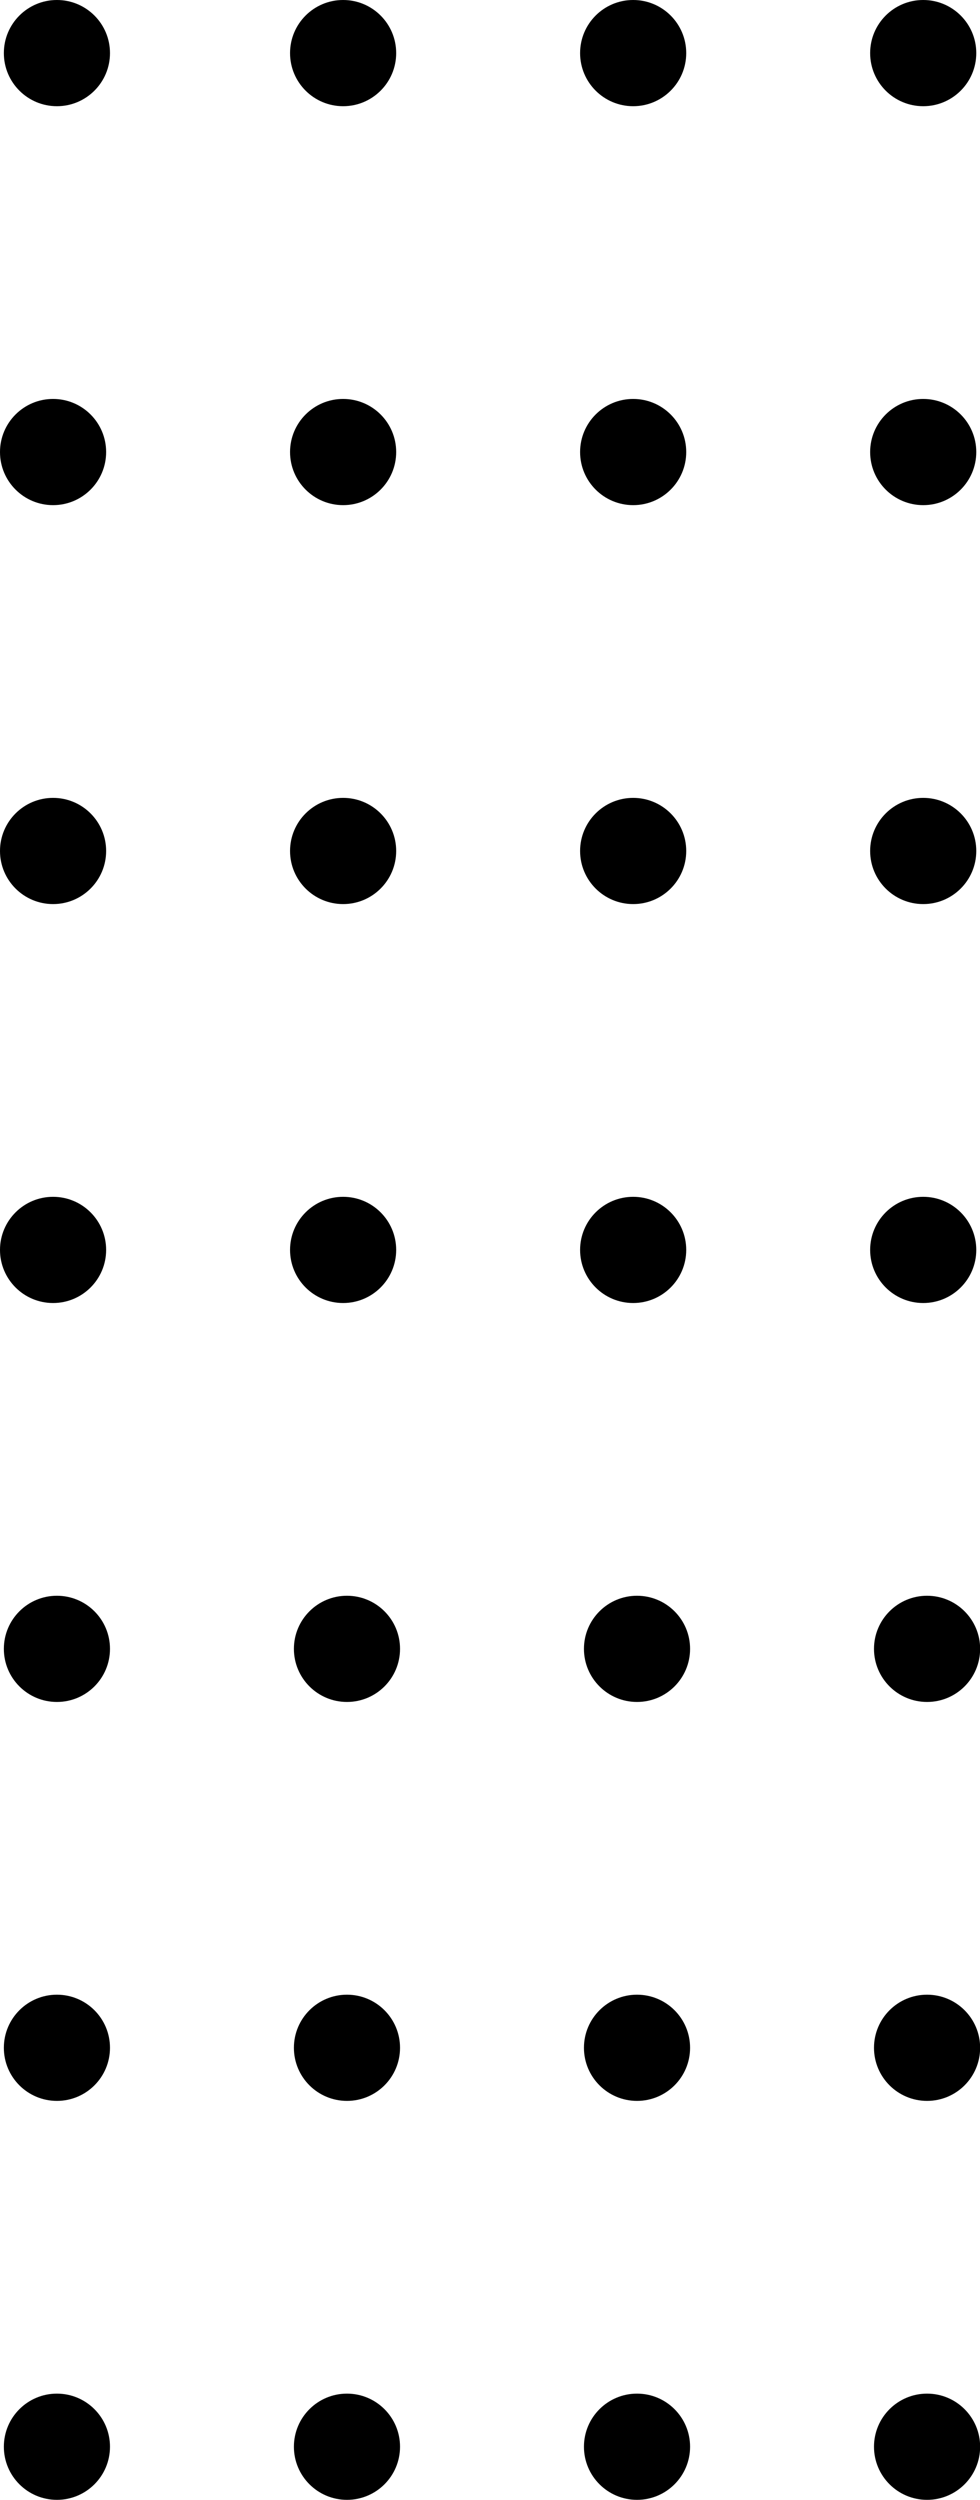
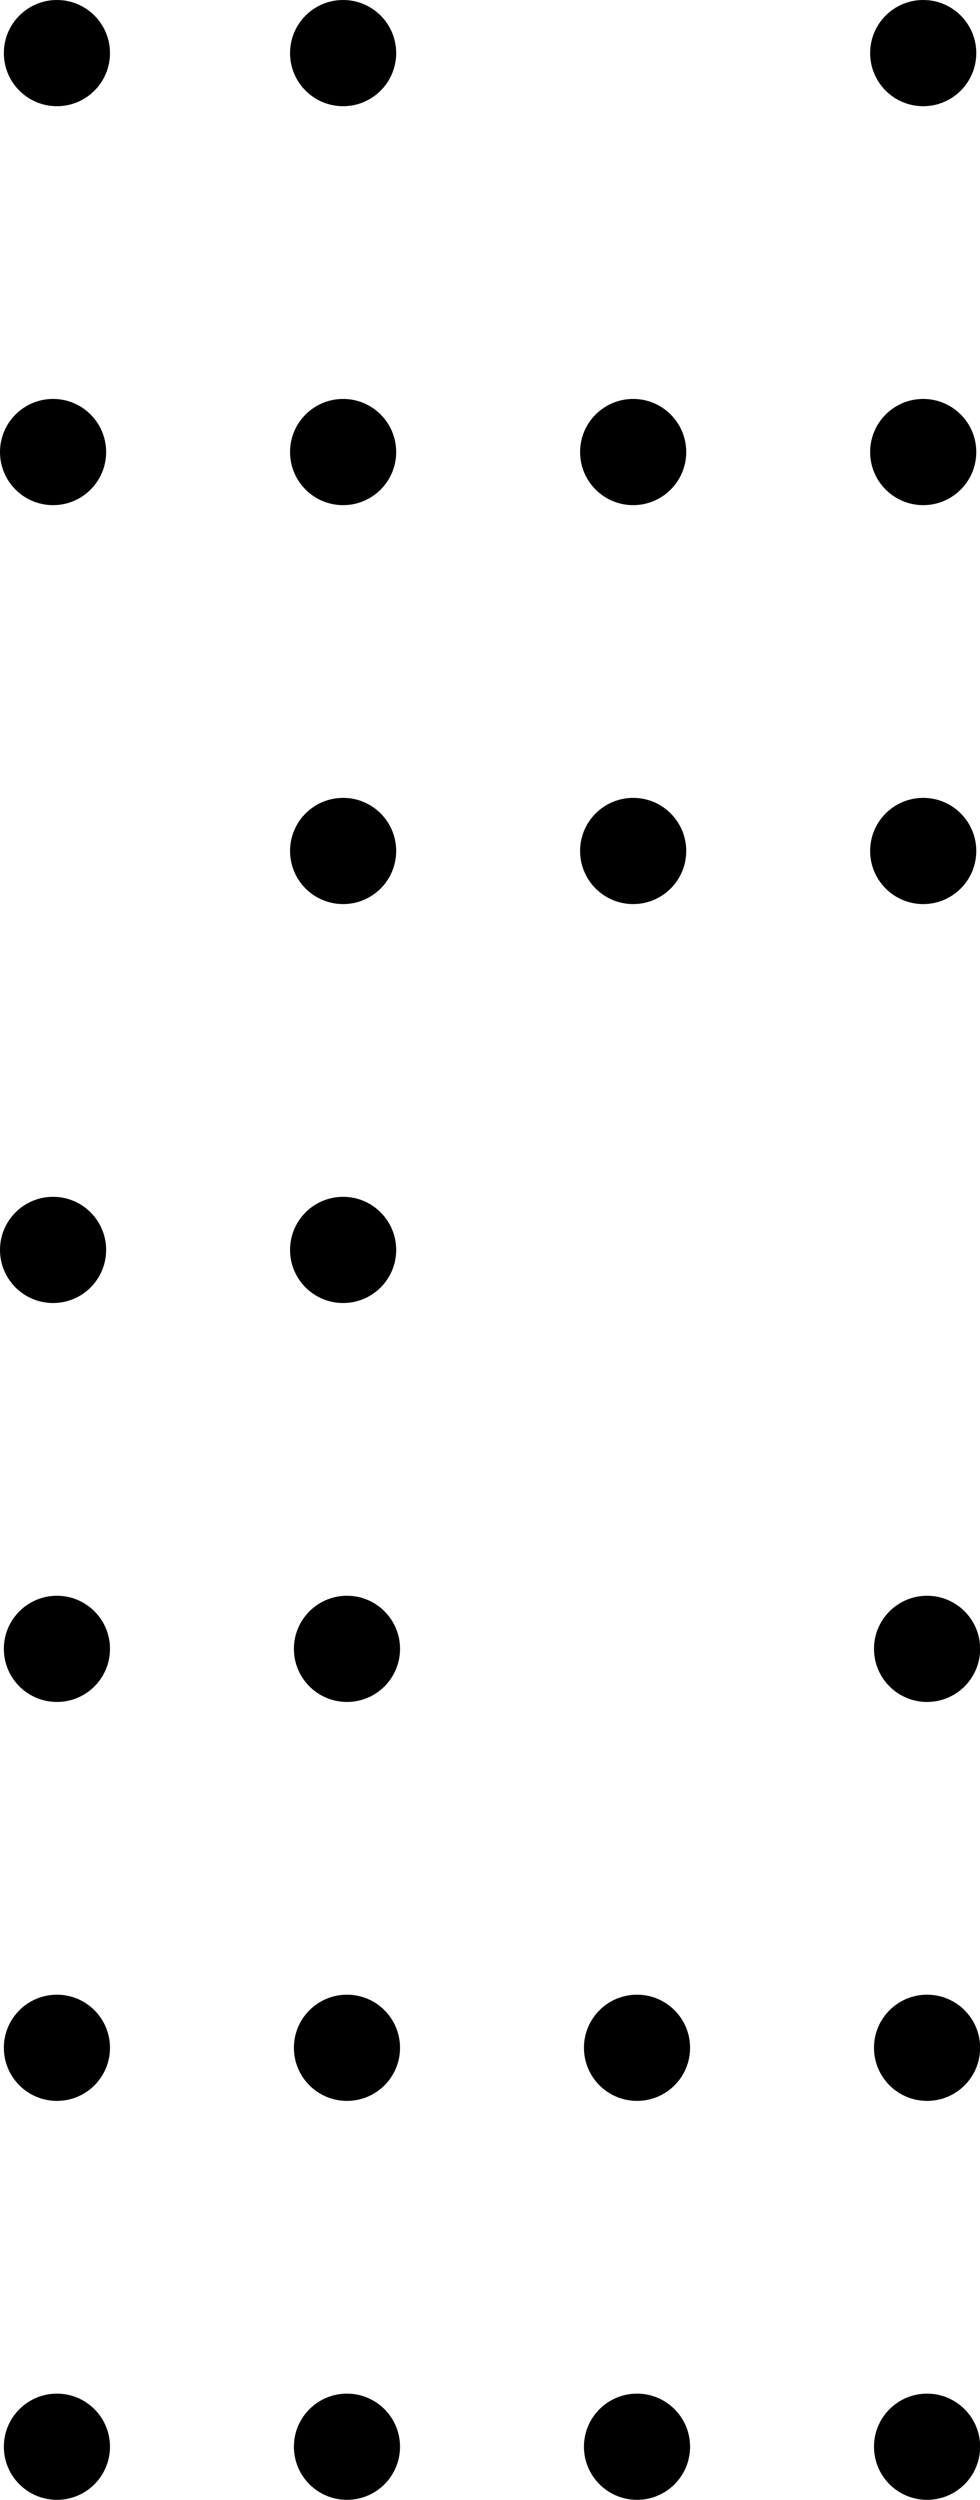
<svg xmlns="http://www.w3.org/2000/svg" clip-rule="evenodd" fill="#000000" fill-rule="evenodd" height="824.1" preserveAspectRatio="xMidYMid meet" stroke-linejoin="round" stroke-miterlimit="2" version="1" viewBox="0.0 0.0 323.3 824.1" width="323.3" zoomAndPan="magnify">
  <g fill="#000000" id="change1_4">
    <circle cx="17.507" cy="412.052" fill="inherit" r="17.507" />
    <circle cx="113.193" cy="412.052" fill="inherit" r="17.507" />
-     <circle cx="208.879" cy="412.052" fill="inherit" r="17.507" />
-     <circle cx="304.565" cy="412.052" fill="inherit" r="17.507" />
  </g>
  <g fill="#000000" id="change1_7">
    <circle cx="18.778" cy="543.567" fill="inherit" r="17.507" />
    <circle cx="114.464" cy="543.567" fill="inherit" r="17.507" />
-     <circle cx="210.15" cy="543.567" fill="inherit" r="17.507" />
    <circle cx="305.835" cy="543.567" fill="inherit" r="17.507" />
  </g>
  <g fill="#000000" id="change1_5">
    <circle cx="18.778" cy="675.081" fill="inherit" r="17.507" />
    <circle cx="114.464" cy="675.081" fill="inherit" r="17.507" />
    <circle cx="210.15" cy="675.081" fill="inherit" r="17.507" />
    <circle cx="305.835" cy="675.081" fill="inherit" r="17.507" />
  </g>
  <g fill="#000000" id="change1_3">
    <circle cx="18.778" cy="806.596" fill="inherit" r="17.507" />
    <circle cx="114.464" cy="806.596" fill="inherit" r="17.507" />
    <circle cx="210.15" cy="806.596" fill="inherit" r="17.507" />
    <circle cx="305.835" cy="806.596" fill="inherit" r="17.507" />
  </g>
  <g fill="#000000" id="change1_2">
-     <circle cx="17.507" cy="280.537" fill="inherit" r="17.507" />
    <circle cx="113.193" cy="280.537" fill="inherit" r="17.507" />
    <circle cx="208.879" cy="280.537" fill="inherit" r="17.507" />
    <circle cx="304.565" cy="280.537" fill="inherit" r="17.507" />
  </g>
  <g fill="#000000" id="change1_1">
    <circle cx="17.507" cy="149.022" fill="inherit" r="17.507" />
    <circle cx="113.193" cy="149.022" fill="inherit" r="17.507" />
    <circle cx="208.879" cy="149.022" fill="inherit" r="17.507" />
    <circle cx="304.565" cy="149.022" fill="inherit" r="17.507" />
  </g>
  <g fill="#000000" id="change1_6">
    <circle cx="18.778" cy="17.507" fill="inherit" r="17.507" />
    <circle cx="113.193" cy="17.507" fill="inherit" r="17.507" />
-     <circle cx="208.879" cy="17.507" fill="inherit" r="17.507" />
    <circle cx="304.565" cy="17.507" fill="inherit" r="17.507" />
  </g>
</svg>